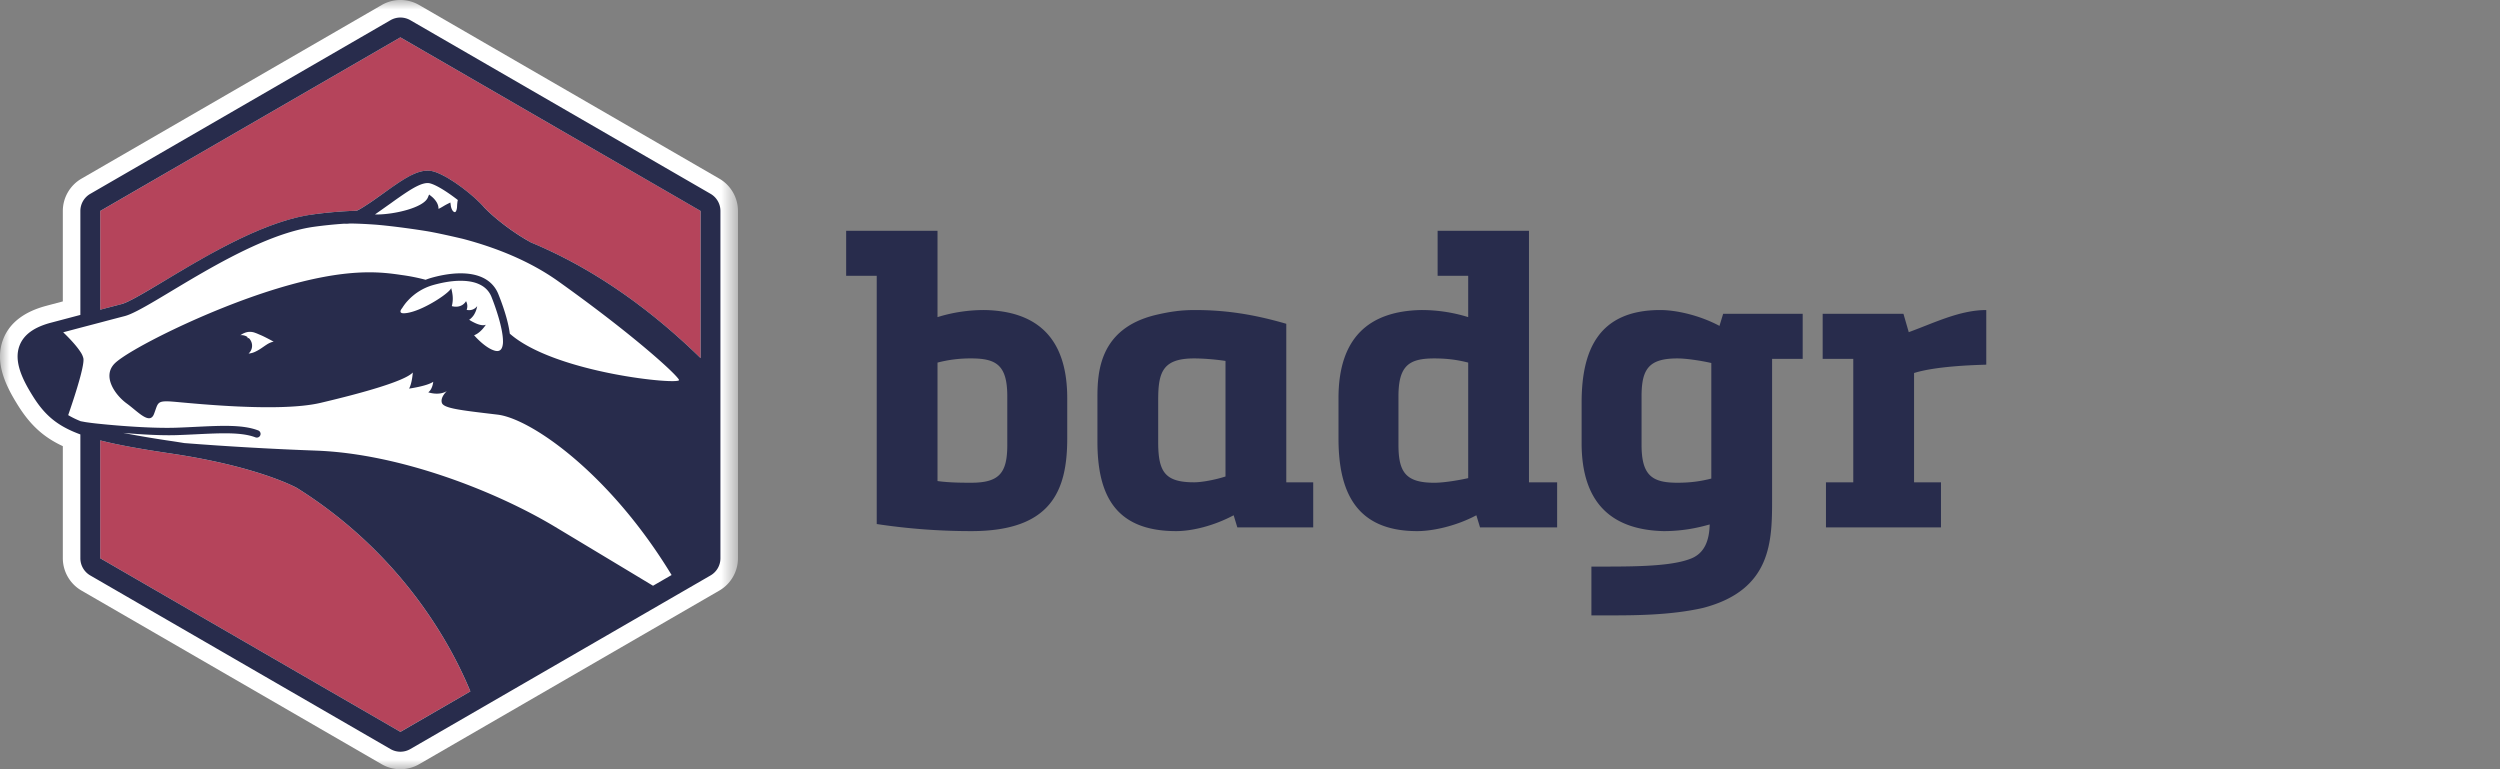
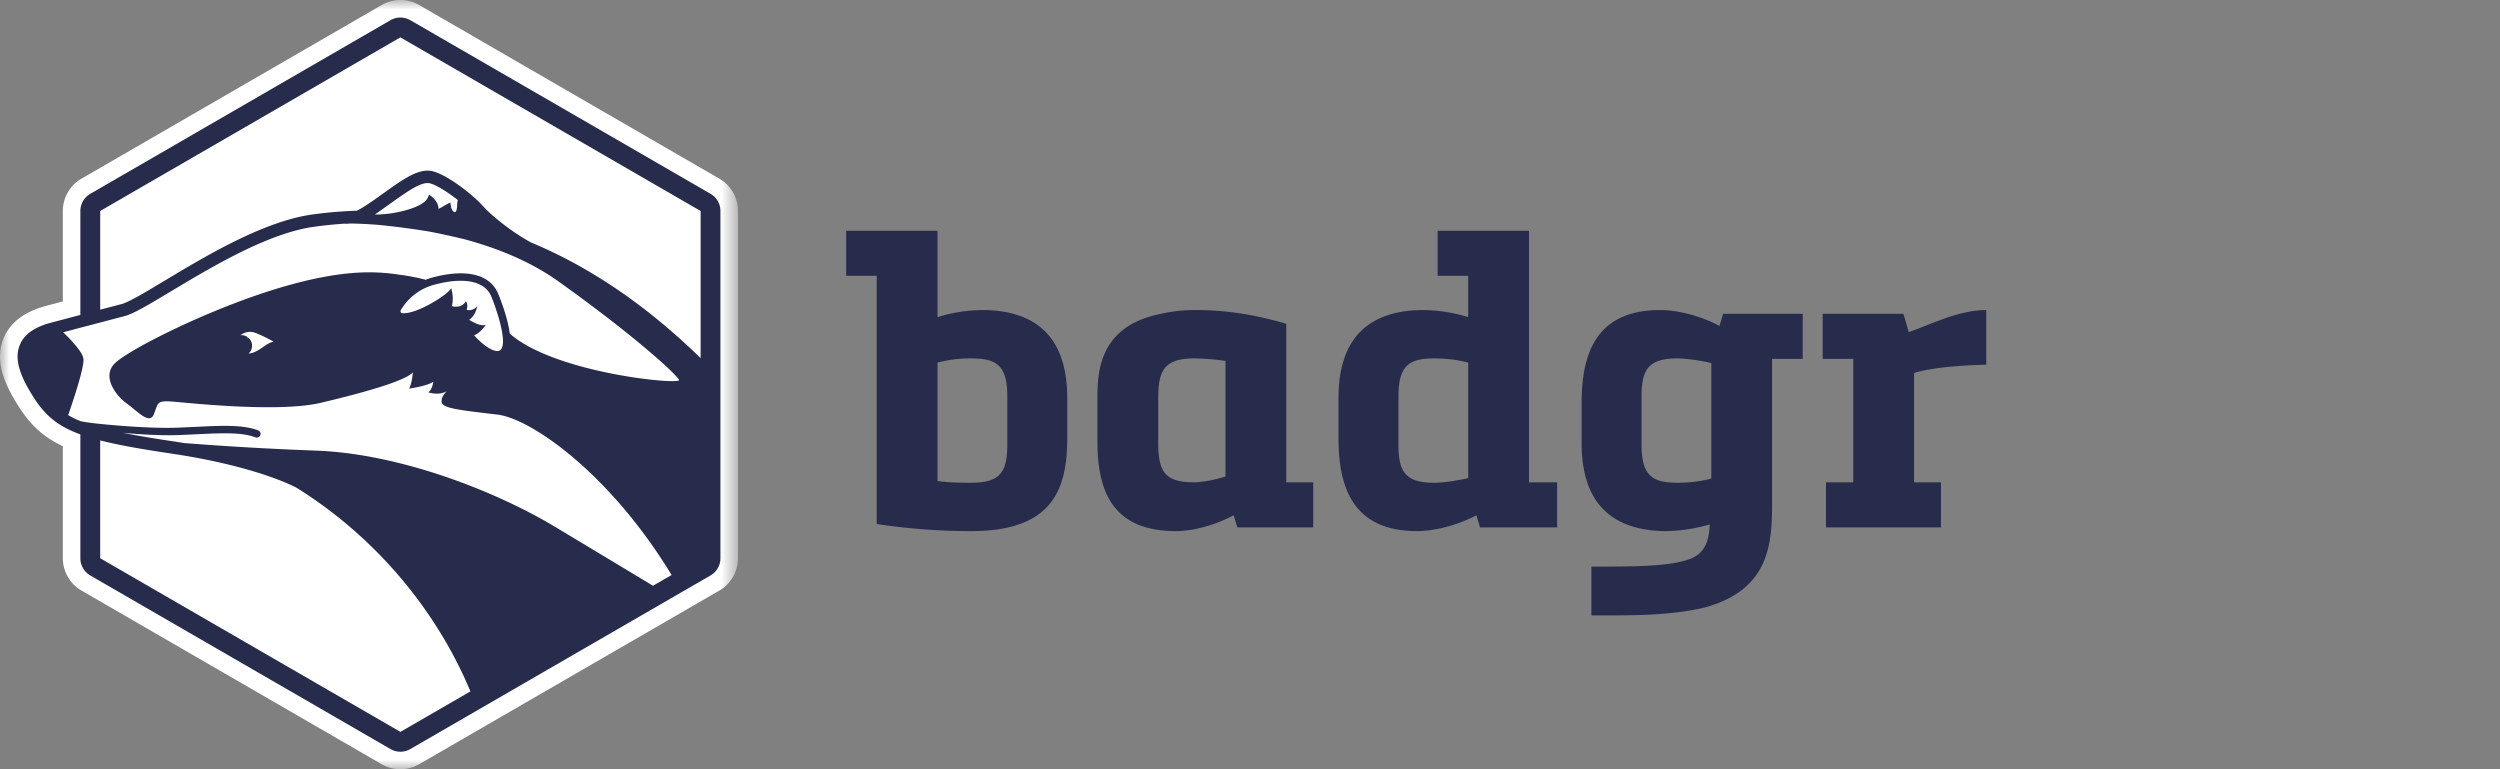
<svg xmlns="http://www.w3.org/2000/svg" xmlns:xlink="http://www.w3.org/1999/xlink" width="130" height="40" viewBox="0 0 130 40">
  <rect x="0" y="0" width="130" height="40" fill="#808080" stroke="none" />
  <defs>
    <path id="a" d="M0 0h38.375v40H0z" />
  </defs>
  <g fill="none" fill-rule="evenodd">
    <path fill-rule="nonzero" d="M0 0h130v40H0z" />
    <path fill="#282C4C" d="M74.756 12v2.343h1.59v2.147a8.15 8.15 0 0 0-2.48-.368c-2.673.065-4.264 1.431-4.264 4.577v2.104c0 2.711.87 4.815 4.093 4.815.806 0 2.016-.26 3.076-.824l.191.63h4.009V25.08h-1.464V12h-4.751zM72.72 23.128v-2.516c0-1.606.551-1.974 1.866-1.974.721 0 1.252.087 1.76.217v6.008c-.572.13-1.314.24-1.76.24-1.484 0-1.866-.543-1.866-1.975zM44 12v2.343h1.59V27.25a32.82 32.82 0 0 0 4.922.368c4.157 0 4.984-2.104 4.984-4.815v-2.104c0-3.146-1.59-4.512-4.263-4.577a8.15 8.15 0 0 0-2.482.368V12H44zm4.751 13.015v-6.16a6.736 6.736 0 0 1 1.76-.217c1.316 0 1.868.368 1.868 1.974v2.516c0 1.432-.382 1.974-1.867 1.974-.446 0-1.146 0-1.76-.087zm50.504-7.744l-.276-.954h-4.2v2.343h1.591v6.42H94.95v2.343h5.981V25.08h-1.4v-5.683c1.103-.347 2.991-.412 3.755-.434v-2.841c-1.379 0-2.715.672-4.03 1.15zm-17.011 3.666v2.104c0 3.146 1.59 4.512 4.263 4.577.997 0 1.782-.173 2.397-.347-.021.781-.234 1.519-1.04 1.8-1.102.413-3.181.391-5.111.391V32h.912c1.251 0 3.203 0 4.9-.39 3.563-.933 3.584-3.471 3.584-5.64v-7.31h1.591v-2.343h-4.136l-.191.629c-1.06-.564-2.27-.824-3.076-.824-3.224 0-4.093 2.104-4.093 4.815zm3.117 2.191v-2.516c0-1.432.382-1.974 1.867-1.974.446 0 1.188.108 1.76.238v6.009c-.508.13-1.039.217-1.76.217-1.315 0-1.867-.369-1.867-1.974zm-25.283-6.746c-2.927.716-3.012 2.993-3.012 4.317v2.256c0 2.71.87 4.663 4.094 4.663.806 0 1.93-.26 2.99-.824l.191.63h3.946V25.08h-1.4v-8.243c-1.718-.499-3.16-.715-4.752-.715-.742 0-1.315.086-2.057.26zm.148 6.724v-2.32c0-1.432.234-2.148 1.867-2.148.424 0 1.06.043 1.633.13v6.009c-.53.173-1.23.303-1.633.303-1.506 0-1.845-.542-1.867-1.974z" />
    <mask id="b" fill="#fff">
      <use xlink:href="#a" />
    </mask>
    <path fill="#FFF" d="M20.82 40a1.95 1.95 0 0 1-.971-.26L4.238 30.71a1.949 1.949 0 0 1-.971-1.683V23.2c-1.013-.47-1.701-1.108-2.342-2.136-.64-1.025-1.23-2.237-.75-3.448.334-.838 1.094-1.417 2.259-1.72.04-.012.345-.092.833-.222v-4.702c0-.692.372-1.336.97-1.682L19.85.26a1.943 1.943 0 0 1 1.943 0l15.612 9.03c.598.345.97.99.97 1.681v18.057c0 .692-.372 1.336-.97 1.682l-15.612 9.03a1.95 1.95 0 0 1-.972.26" mask="url(#b)" />
    <path fill="#FFF" d="M12.924 18.385a.992.992 0 0 0 .377-.108c.211-.101.381-.238.547-.345.082-.053.164-.1.251-.13a.666.666 0 0 1 .133-.034s-.47-.262-.733-.367l-.105-.044c-.038-.016-.077-.033-.12-.047a.876.876 0 0 0-.285-.053.711.711 0 0 0-.23.04.97.97 0 0 0-.26.136c.02-.002.038-.006.06-.006a.523.523 0 0 1 .387.161v.001a.56.56 0 0 1 .118.175.54.54 0 0 1-.14.621" />
-     <path fill="#FFF" d="M29.03 14.628c-1.505-1.074-3.278-1.765-4.966-2.209a31.387 31.387 0 0 0-1.911-.405 41.792 41.792 0 0 0-2.497-.323 24.254 24.254 0 0 0-1.45-.069 1.296 1.296 0 0 1-.308.01 23.11 23.11 0 0 0-1.552.158c-3.642.497-8.514 4.294-9.852 4.644l-1.284.337-1.031.272-.893.236c.204.195.65.64.893 1.013.082.126.14.244.158.341.028.156-.045.52-.158.943a32.743 32.743 0 0 1-.632 2.01c.186.112.396.215.632.312l.015.006c.048.01.102.018.16.03l.1.017c.102.018.377.053.756.092 1.006.105 2.754.242 4.013.196.332-.012.652-.028.957-.043 1.368-.066 2.447-.118 3.242.184a.194.194 0 0 1-.07.375.182.182 0 0 1-.067-.013c-.72-.274-1.764-.223-3.086-.159-.308.015-.628.03-.961.043-.825.03-1.904-.036-2.834-.115.718.143 1.57.284 2.602.437.199.03.392.061.583.092 1.174.094 3.707.276 6.853.392 4.379.161 9.37 2.13 12.429 3.967 1.694 1.018 3.665 2.205 5.087 3.061l.928-.538-.461.268.499-.289c-3.223-5.307-7.326-8.135-9.047-8.339-1.901-.226-2.802-.323-2.9-.613-.095-.29.259-.613.259-.613-.42.258-.966.064-.966.064.226-.16.258-.547.258-.547-.322.225-1.256.354-1.256.354.16-.29.194-.838.194-.838-.42.451-2.61 1.064-4.798 1.58-2.19.516-6.858 0-7.695-.065-.838-.064-.741.065-.965.645-.226.581-.838-.129-1.417-.548-.581-.419-1.29-1.387-.644-2.064.644-.677 4.732-2.773 8.435-3.902 3.703-1.129 5.44-.87 6.536-.71.322.048.737.115 1.214.244.092-.036.188-.07.29-.1.376-.107.946-.236 1.53-.236 1.26 0 1.762.585 1.96 1.076.184.455.507 1.326.598 2.062 2.352 2.065 8.923 2.684 8.799 2.404-.13-.29-2.368-2.34-6.278-5.127" />
    <path fill="#FFF" d="M12.832 17.583c.013-.001.023-.004.036-.004.027 0 .053.004.076.009-.014-.016-.033-.03-.05-.044a.627.627 0 0 0-.062.039" />
-     <path fill="#B5445B" d="M24.46 35.952l-.014-.03a21.905 21.905 0 0 0-1.142-2.33 23.239 23.239 0 0 0-7.866-8.219c-.14-.076-2.099-1.12-6.464-1.777l-.032-.005-.032-.005c-1.576-.235-2.769-.447-3.7-.685v6.127l15.61 9.028 3.64-2.104z" />
    <path fill="#FFF" d="M25.001 17.204a1.04 1.04 0 0 1-.349.23s.58.677 1.095.806c.04.01.075.015.108.015.146 0 .231-.093.271-.247a.843.843 0 0 0 .017-.082c.007-.058.011-.122.011-.192a3.285 3.285 0 0 0-.072-.601 9.65 9.65 0 0 0-.28-1.023 12.054 12.054 0 0 0-.248-.676 1.19 1.19 0 0 0-.629-.649c-.279-.131-.617-.184-.974-.184-.096 0-.193.004-.29.01a5.485 5.485 0 0 0-1.134.21 2.864 2.864 0 0 0-1.516 1.053c-.064.086-.094.14-.094.14s-.009.01-.02.026a.367.367 0 0 0-.054.087.148.148 0 0 0-.018.077.068.068 0 0 0 .02.044c.022.026.07.044.153.044.078 0 .187-.015.338-.051.288-.07.63-.217.954-.391.54-.288 1.032-.646 1.15-.828.007-.014.016-.027.021-.04l.004.016.012.042a2.508 2.508 0 0 1 .05.265c.023.179.03.408-.034.613a.777.777 0 0 0 .216.031c.101 0 .224-.02.337-.093a.6.6 0 0 0 .187-.196.574.574 0 0 0 .06.367.587.587 0 0 1-.027.085l.008.002a.516.516 0 0 0 .539-.196l-.008.046a.95.95 0 0 1-.018.073l-.013.046a1.24 1.24 0 0 1-.126.28c-.01.02-.025.039-.039.059a.752.752 0 0 1-.214.206s.106.07.251.142c.144.07.327.142.478.142a.35.35 0 0 0 .14-.026s-.036.059-.1.139a1.658 1.658 0 0 1-.163.179" />
-     <path fill="#B5445B" d="M19.4 10.431c.19-.132.374-.263.55-.39.915-.652 1.638-1.168 2.282-1.168.085 0 .168.01.246.027.7.156 2.027 1.132 2.655 1.836.365.408 1.349 1.243 2.402 1.83.022.01.045.023.066.038 3.078 1.275 6.048 3.3 8.832 6.02V10.97L20.82 1.943 5.21 10.971v5.133c.35-.092.727-.19 1.12-.295.368-.096 1.28-.643 2.246-1.222 2.175-1.304 5.152-3.09 7.683-3.436.64-.088 1.277-.147 1.945-.18.117-.006.234-.01.35-.014l.178-.093c.145-.083.357-.216.669-.433" />
    <path fill="#C2202A" d="M18.554 10.957c.044-.02.102-.05.178-.093l-.178.093z" />
    <path fill="#FFF" d="M22.247 10.274l.066-.16.023.019.11.089a1.138 1.138 0 0 1 .313.404.562.562 0 0 1 .043.235c.032-.012.075-.034.12-.058l.127-.074c.07-.042.143-.084.21-.118l.16-.081.024.179c.01.062.057.25.16.307.018.01.035.015.048.015.026 0 .052-.026.075-.075a.652.652 0 0 0 .041-.22 2.334 2.334 0 0 1 .02-.233c.006-.034.012-.068.02-.101a10.907 10.907 0 0 0-.203-.155c-.48-.354-.974-.652-1.265-.717a.517.517 0 0 0-.107-.011c-.274 0-.643.19-1.073.469-.13.084-.264.176-.403.274-.14.097-.284.2-.431.305l-.278.197-.279.197a9.269 9.269 0 0 0-.159.112l-.054.039-.055.039h.096c.91 0 2.433-.35 2.651-.877" />
    <path fill="#282C4C" d="M36.433 18.623c-2.784-2.719-5.754-4.744-8.832-6.019a.456.456 0 0 0-.066-.039c-1.053-.586-2.038-1.42-2.402-1.829-.629-.704-1.954-1.68-2.655-1.836a1.098 1.098 0 0 0-.246-.027c-.645 0-1.367.516-2.28 1.168-.178.127-.362.258-.55.39-.314.217-.526.35-.67.433a2.365 2.365 0 0 1-.178.093c-.116.004-.233.008-.35.014-.668.033-1.305.092-1.945.18-2.53.346-5.509 2.132-7.683 3.436-.966.58-1.878 1.126-2.246 1.223l-1.12.294v-5.133L20.82 1.943l15.612 9.028v7.652zM19.5 11.15l.055-.039.055-.039a25.852 25.852 0 0 0 .436-.308l.28-.197c.146-.106.29-.209.43-.306s.274-.189.403-.273c.43-.28.798-.469 1.073-.469.038 0 .073.003.106.01.291.065.786.363 1.266.718.068.05.137.102.203.154a1.127 1.127 0 0 0-.02.101 3.378 3.378 0 0 0-.016.154c0 .03-.003.056-.004.08a.65.65 0 0 1-.042.22c-.02.05-.049.075-.073.075a.118.118 0 0 1-.049-.015c-.103-.057-.15-.246-.159-.308l-.025-.178-.16.08a3.856 3.856 0 0 0-.21.118c-.038.022-.084.05-.128.074a.971.971 0 0 1-.12.058.568.568 0 0 0-.043-.235.77.77 0 0 0-.05-.104 1.151 1.151 0 0 0-.26-.299l-.113-.09-.022-.017-.066.158c-.218.528-1.74.88-2.652.88-.033 0-.064-.002-.095-.003zm-6.436 6.614a.556.556 0 0 0-.118-.176.322.322 0 0 0-.077-.009c-.013 0-.024.002-.037.003l.062-.039a.553.553 0 0 0-.336-.116c-.02 0-.039.004-.059.006.091-.065.177-.109.26-.137a.737.737 0 0 1 .515.014c.043.014.082.03.12.046.038.016.072.032.105.045.262.105.733.367.733.367a.664.664 0 0 0-.133.033 1.18 1.18 0 0 0-.25.131c-.167.107-.337.244-.548.344a.98.98 0 0 1-.377.109.54.54 0 0 0 .14-.621zm12.06-.852c-.15 0-.334-.07-.478-.143-.145-.07-.25-.142-.25-.142a.7.7 0 0 0 .118-.095.99.99 0 0 0 .096-.11l.04-.059a1.237 1.237 0 0 0 .155-.399l.008-.046a.516.516 0 0 1-.538.196l-.009-.003a.53.53 0 0 0 .021-.31c-.02-.085-.053-.14-.053-.14a.608.608 0 0 1-.188.194.616.616 0 0 1-.337.093.787.787 0 0 1-.155-.015c-.038-.008-.06-.015-.06-.015a1.52 1.52 0 0 0 .03-.642 2.476 2.476 0 0 0-.059-.278l-.004-.015a.33.33 0 0 1-.022.04c-.116.181-.609.54-1.149.827-.324.173-.666.321-.954.39a1.528 1.528 0 0 1-.338.051c-.084 0-.13-.017-.154-.043a.069.069 0 0 1-.018-.044.145.145 0 0 1 .016-.077.372.372 0 0 1 .027-.048l.027-.039.021-.025s.031-.055.094-.142a2.236 2.236 0 0 1 .197-.24 2.845 2.845 0 0 1 1.32-.812c.084-.024.17-.046.258-.067.284-.069.582-.12.875-.143a4.06 4.06 0 0 1 .291-.01c.356 0 .694.052.973.183.07.033.137.07.2.113a1.179 1.179 0 0 1 .43.537 12.004 12.004 0 0 1 .364 1.05 7.828 7.828 0 0 1 .163.648c.044.221.072.428.073.602a.91.91 0 0 1-.029.274c-.04.154-.125.246-.27.246a.501.501 0 0 1-.109-.014c-.515-.129-1.094-.806-1.094-.806.133-.049.252-.138.348-.23.066-.062.12-.125.162-.179.065-.08.101-.14.101-.14a.333.333 0 0 1-.14.027zm1.386.44c-.092-.737-.414-1.608-.598-2.063-.199-.49-.7-1.076-1.96-1.076-.584 0-1.155.13-1.53.236a3.401 3.401 0 0 0-.29.1 10.08 10.08 0 0 0-1.215-.244c-1.094-.16-2.833-.419-6.536.71-3.702 1.13-7.79 3.225-8.434 3.902-.645.677.063 1.644.643 2.064.58.42 1.192 1.13 1.417.548.225-.58.128-.709.966-.645.837.065 5.505.581 7.694.065 2.19-.516 4.38-1.129 4.798-1.58 0 0-.032.547-.193.838 0 0 .933-.129 1.256-.355 0 0-.033.387-.258.548 0 0 .547.194.966-.064 0 0-.355.322-.258.613.097.29.998.386 2.898.612 1.722.205 5.825 3.033 9.047 8.34l-.499.288.462-.267-.929.537c-1.42-.856-3.392-2.042-5.086-3.06-3.059-1.839-8.05-3.806-12.429-3.967a165.324 165.324 0 0 1-6.854-.392c-.19-.03-.384-.062-.583-.092a54.787 54.787 0 0 1-2.6-.437c.928.08 2.007.145 2.833.114.333-.012.653-.027.961-.042 1.322-.064 2.366-.115 3.086.16a.2.2 0 0 0 .068.012.193.193 0 0 0 .068-.375c-.795-.302-1.874-.25-3.24-.184-.307.015-.626.031-.958.043-1.26.046-3.008-.092-4.014-.196a14.094 14.094 0 0 1-.755-.092l-.099-.018-.16-.029-.016-.007a4.61 4.61 0 0 1-.633-.31c.112-.323.434-1.262.633-2.01.112-.425.186-.788.157-.944a.999.999 0 0 0-.157-.34c-.242-.374-.689-.819-.893-1.014l.893-.237 1.03-.27c.397-.106.828-.219 1.285-.338 1.337-.35 6.21-4.147 9.852-4.644.475-.065.995-.12 1.552-.158.027.002.058.004.097.004.066 0 .137-.006.21-.014.32.004.822.021 1.451.07.992.092 2 .243 2.497.322.426.068 1.134.222 1.911.404 1.687.445 3.461 1.136 4.967 2.21 3.91 2.787 6.15 4.837 6.278 5.127.124.28-6.447-.339-8.799-2.404zm-5.689 20.705L5.21 29.028v-6.127c.932.24 2.125.451 3.702.685l.032.005.031.005c4.365.657 6.324 1.701 6.464 1.777a23.23 23.23 0 0 1 7.866 8.218c.431.762.816 1.546 1.143 2.331l.013.03-3.639 2.105zm16.127-27.979L21.336 1.05a1.03 1.03 0 0 0-1.03 0L4.694 10.08a1.03 1.03 0 0 0-.515.892v5.404l-1.516.401c-.88.23-1.417.615-1.64 1.176-.33.833.155 1.796.675 2.63.601.964 1.237 1.553 2.481 2.007v6.44c0 .368.196.708.515.893l15.612 9.028a1.028 1.028 0 0 0 1.03 0l15.612-9.028c.32-.185.515-.525.515-.894V10.971a1.03 1.03 0 0 0-.515-.893z" />
  </g>
</svg>